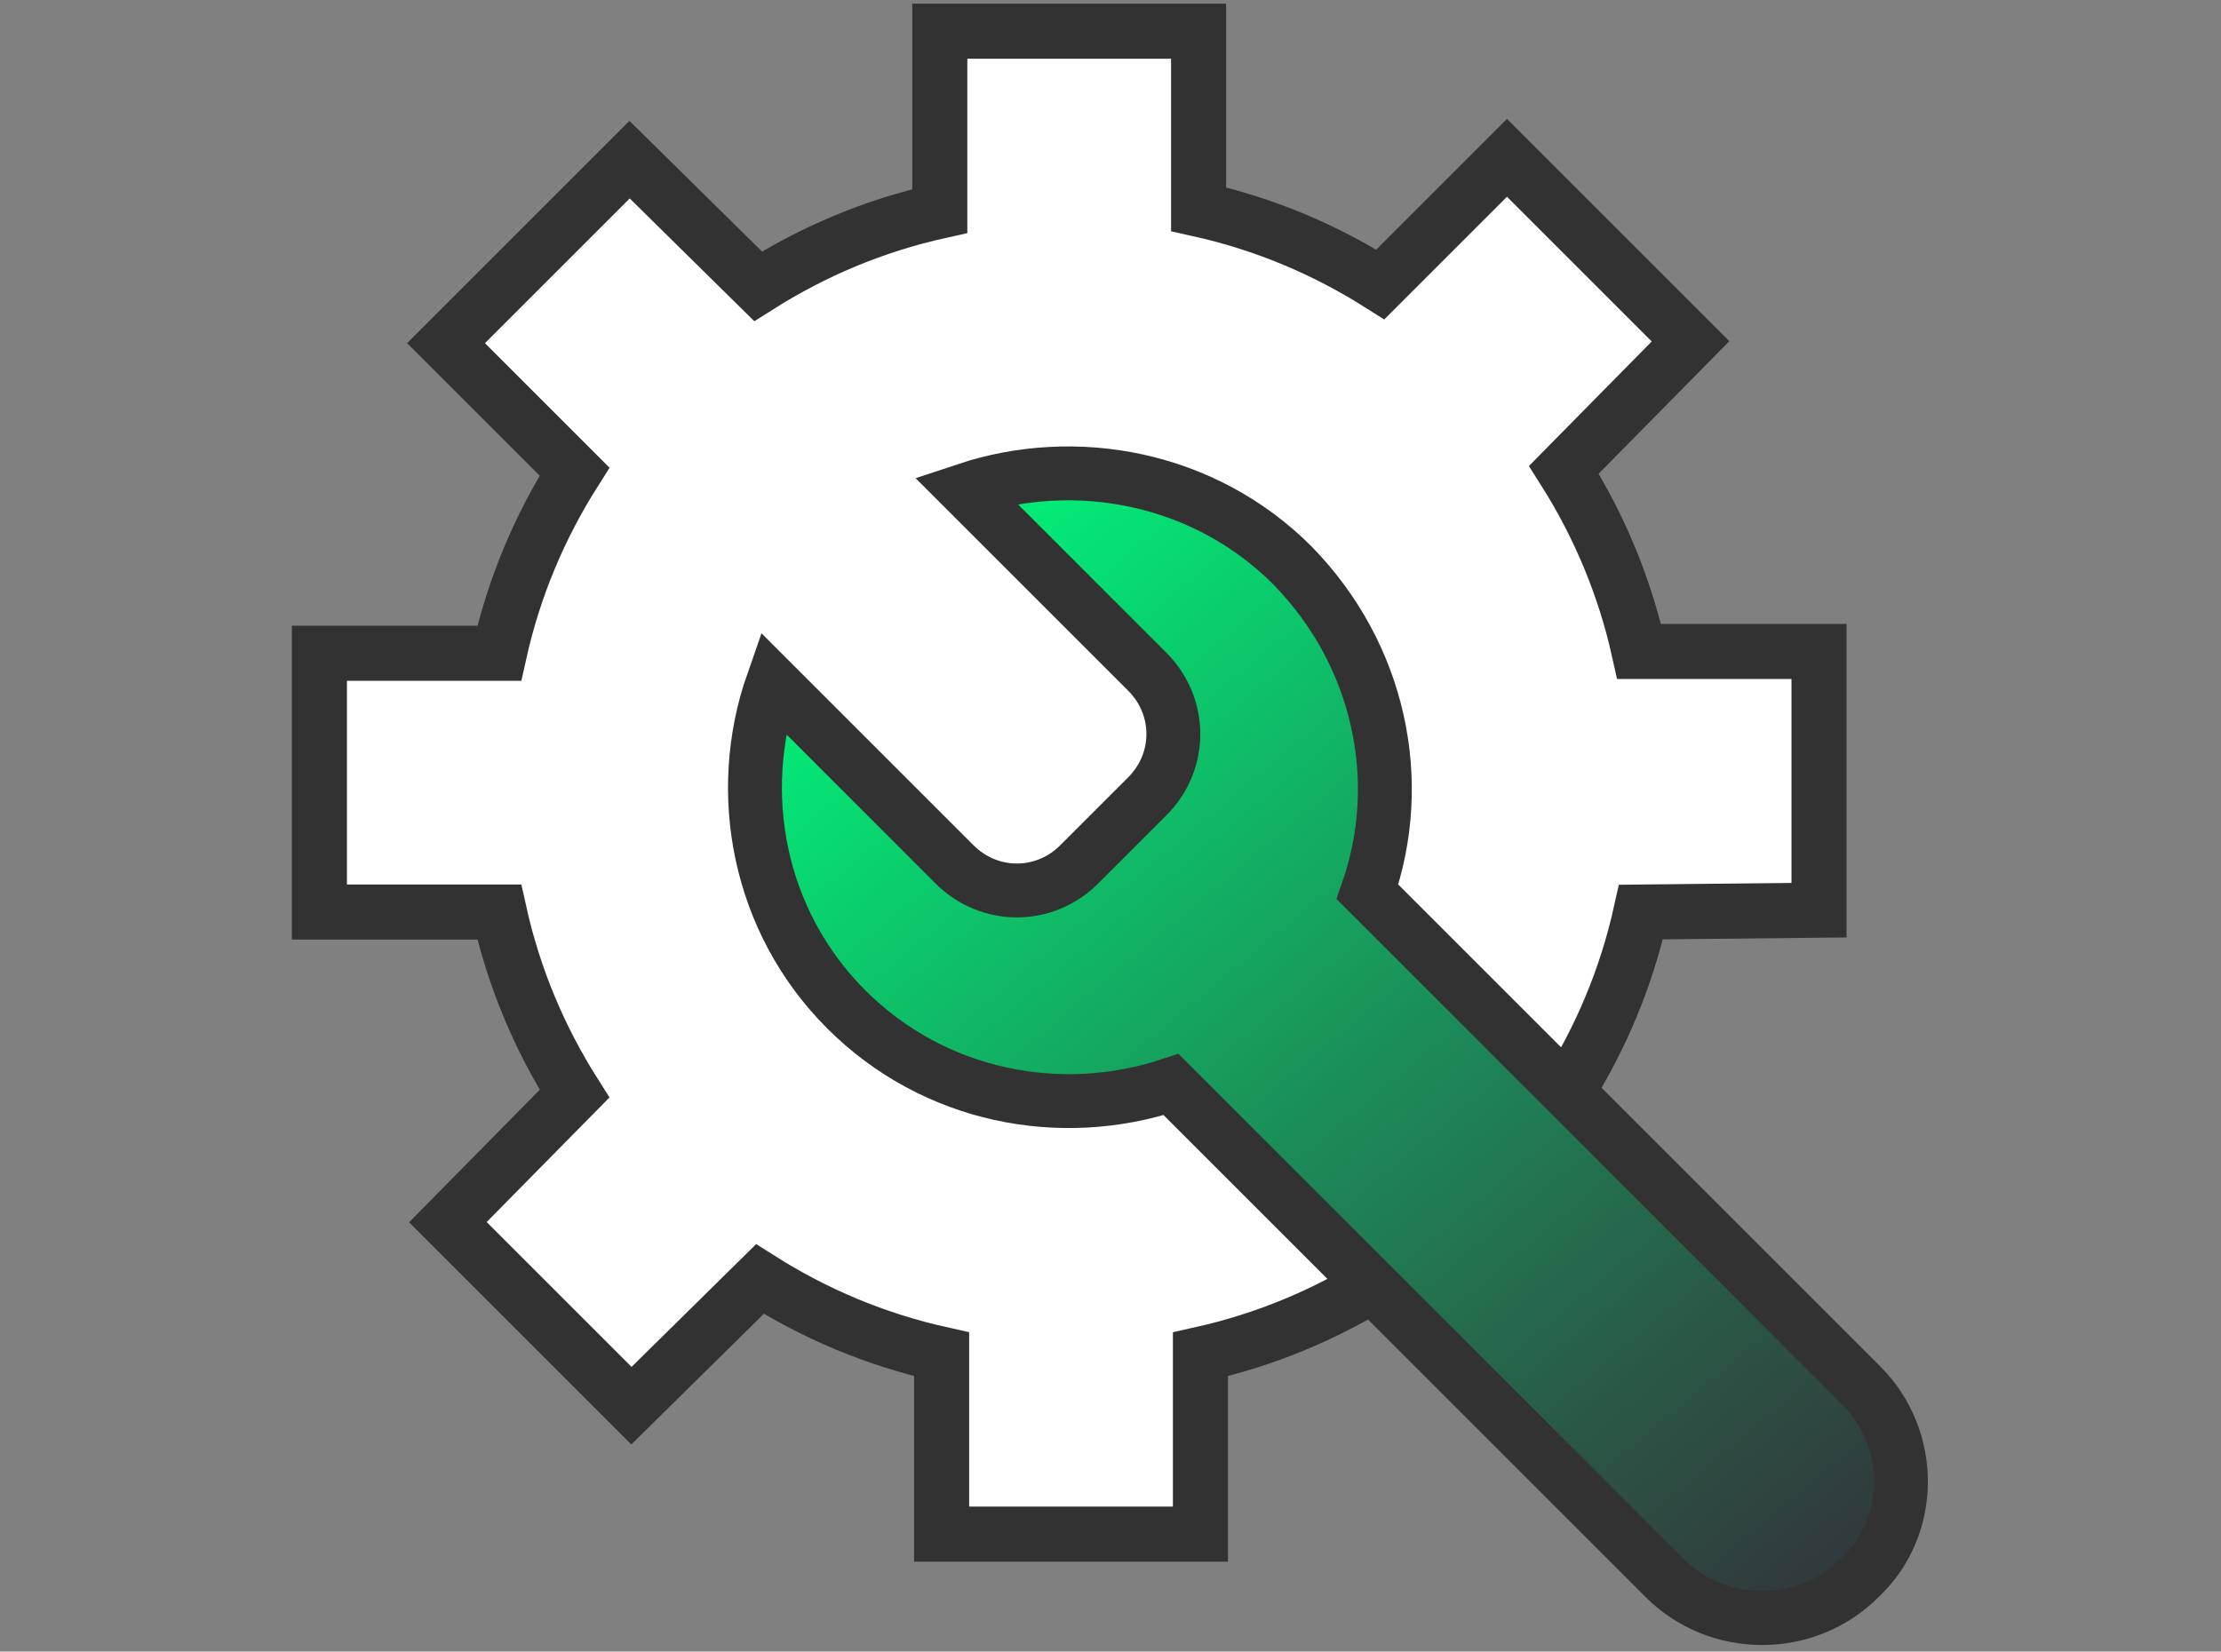
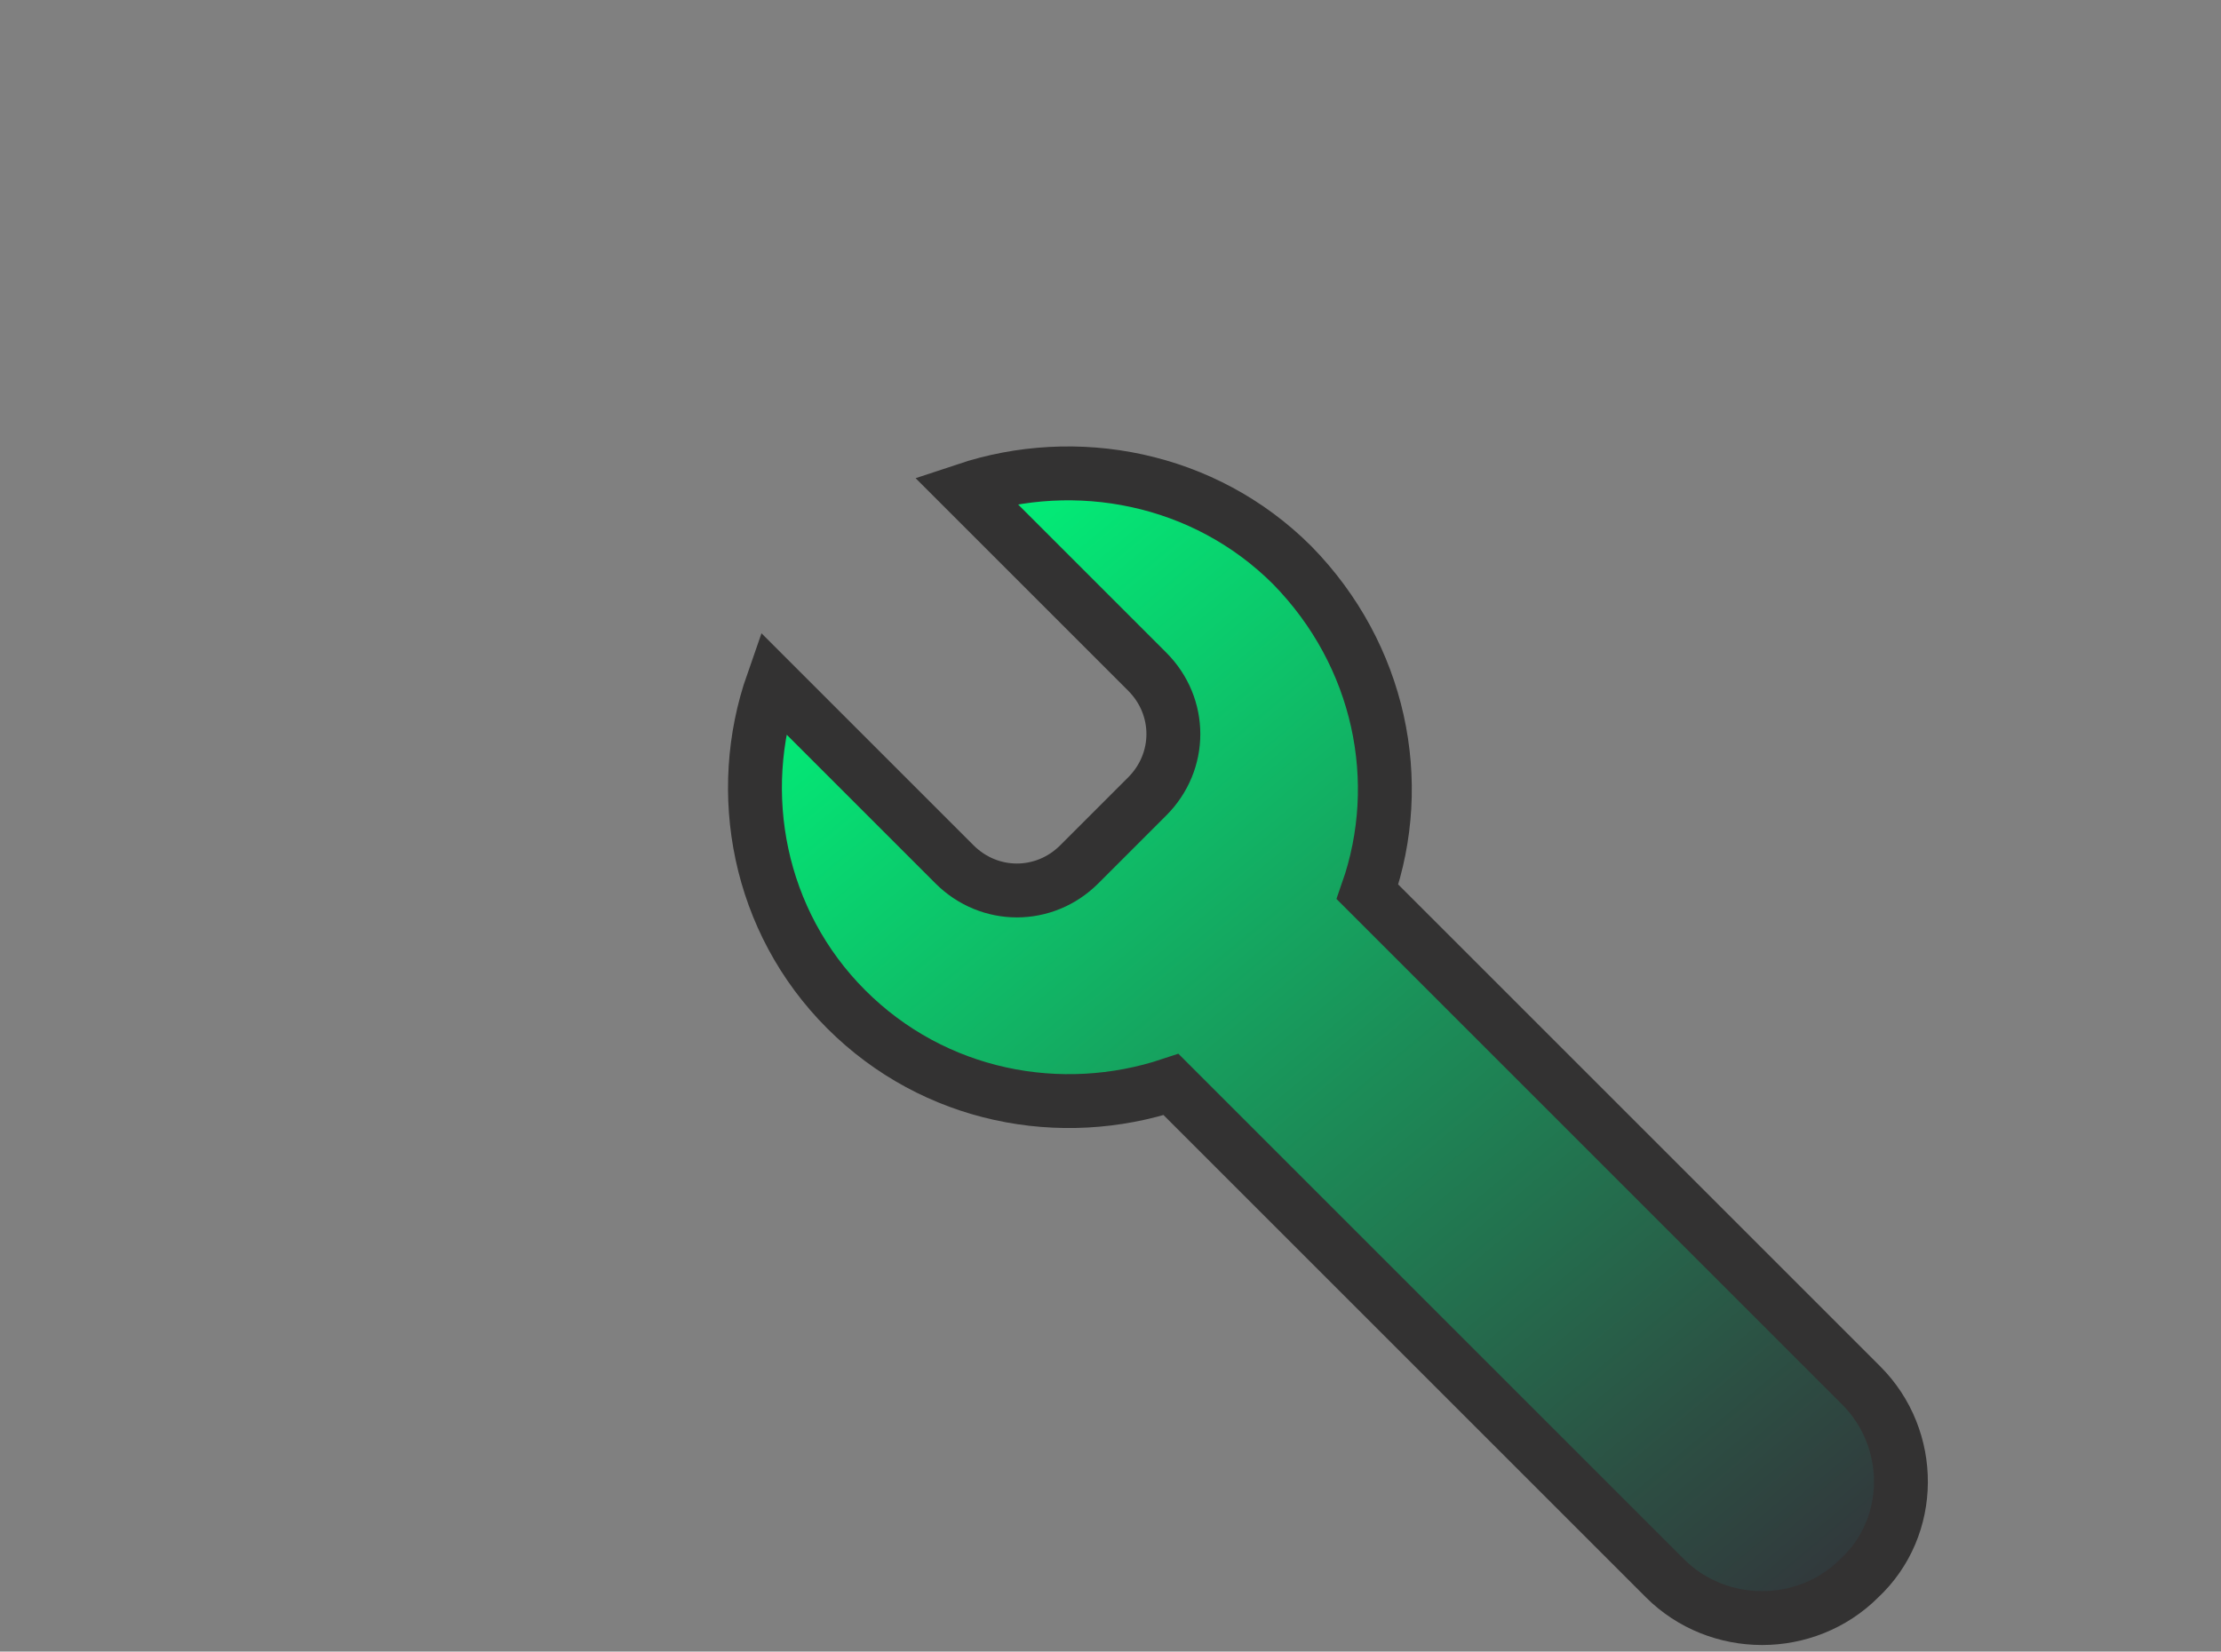
<svg xmlns="http://www.w3.org/2000/svg" version="1.1" id="Layer_1" x="0px" y="0px" viewBox="0 0 121 90" style="enable-background:new 0 0 121 90;" xml:space="preserve">
  <rect x="0" y="0" width="121" height="90" fill="#808080" stroke="none" />
  <style type="text/css">
	.st0{fill:#FFFFFF;stroke:#333232;stroke-width:3;stroke-linecap:round;stroke-miterlimit:10;}
	.st1{fill:url(#SVGID_1_);stroke:#333232;stroke-width:2.936;stroke-miterlimit:10;}
</style>
  <g>
    <g>
-       <path class="st0" d="M99.1,49.6V35.5h-9.8c-0.8-3.6-2.2-6.9-4.1-9.9l6.9-7l-10-10l-6.9,6.9c-3-1.9-6.3-3.3-9.9-4.1V1.7H51.2v9.8    c-3.6,0.8-6.9,2.2-9.9,4.1l-7-6.9l-10,10l7,7c-1.9,3-3.3,6.3-4.1,9.9h-9.8v14.1h9.8c0.8,3.6,2.2,6.9,4.1,9.9l-6.9,7l10,10l7-6.9    c3,1.9,6.3,3.3,9.9,4.1v9.8h14.1v-9.8c3.6-0.8,6.9-2.2,9.9-4.1l6.9,6.9l10-10l-6.9-7c1.9-3,3.3-6.3,4.1-9.9L99.1,49.6L99.1,49.6z" />
-     </g>
+       </g>
    <linearGradient id="SVGID_1_" gradientUnits="userSpaceOnUse" x1="48.024" y1="30.748" x2="97.366" y2="89.551">
      <stop offset="0" style="stop-color:#01F279" />
      <stop offset="0.494" style="stop-color:#1B8E58" />
      <stop offset="0.838" style="stop-color:#2C4F43" />
      <stop offset="1" style="stop-color:#32363B" />
    </linearGradient>
    <path class="st1" d="M101.4,75.5L74.8,48.9c-0.1-0.1-0.2-0.2-0.3-0.3c2.1-6,0.7-12.9-4.1-17.8c-4.8-4.8-11.8-6.1-17.8-4.1l9.9,9.9   c1.9,1.9,1.9,4.9,0,6.8l-3.7,3.7c-1.9,1.9-4.9,1.9-6.8,0l-9.9-9.9c-2.1,6-0.8,13,4,17.8c4.8,4.8,11.7,6.1,17.7,4.1   c0.1,0.1,0.2,0.2,0.3,0.3l26.6,26.6c2.9,2.9,7.7,2.9,10.6,0C104.3,83.2,104.3,78.4,101.4,75.5z" />
  </g>
</svg>